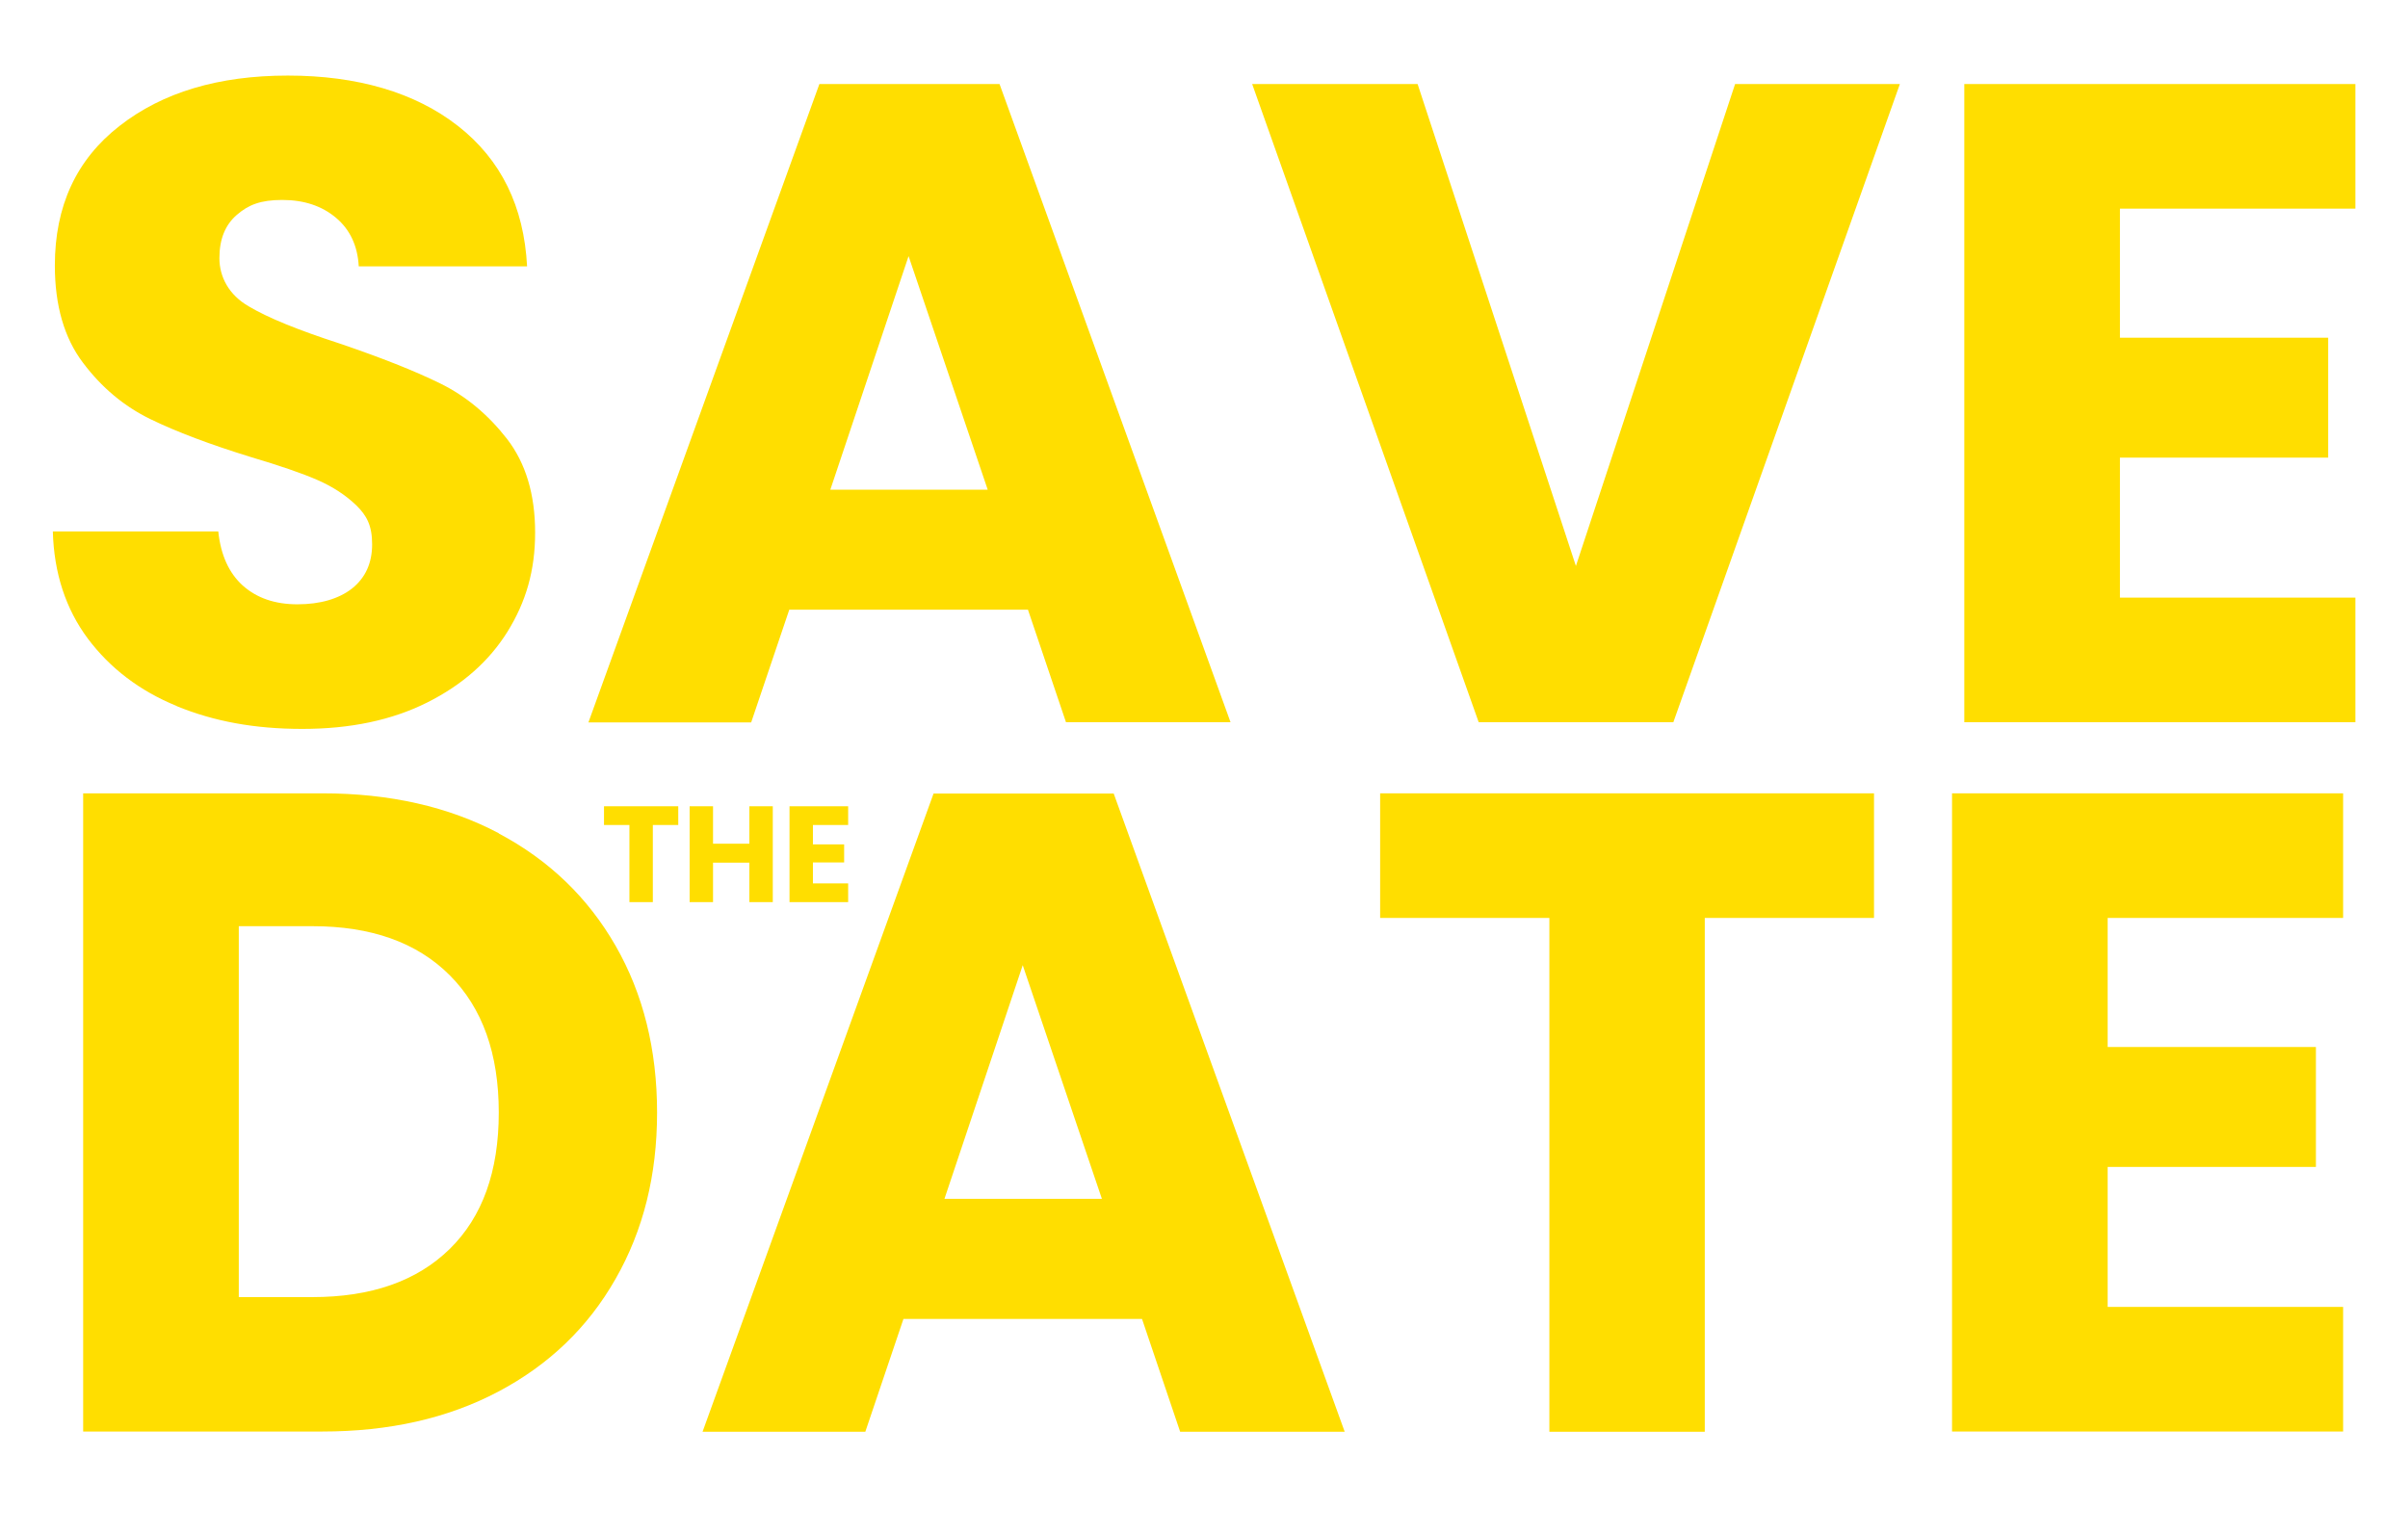
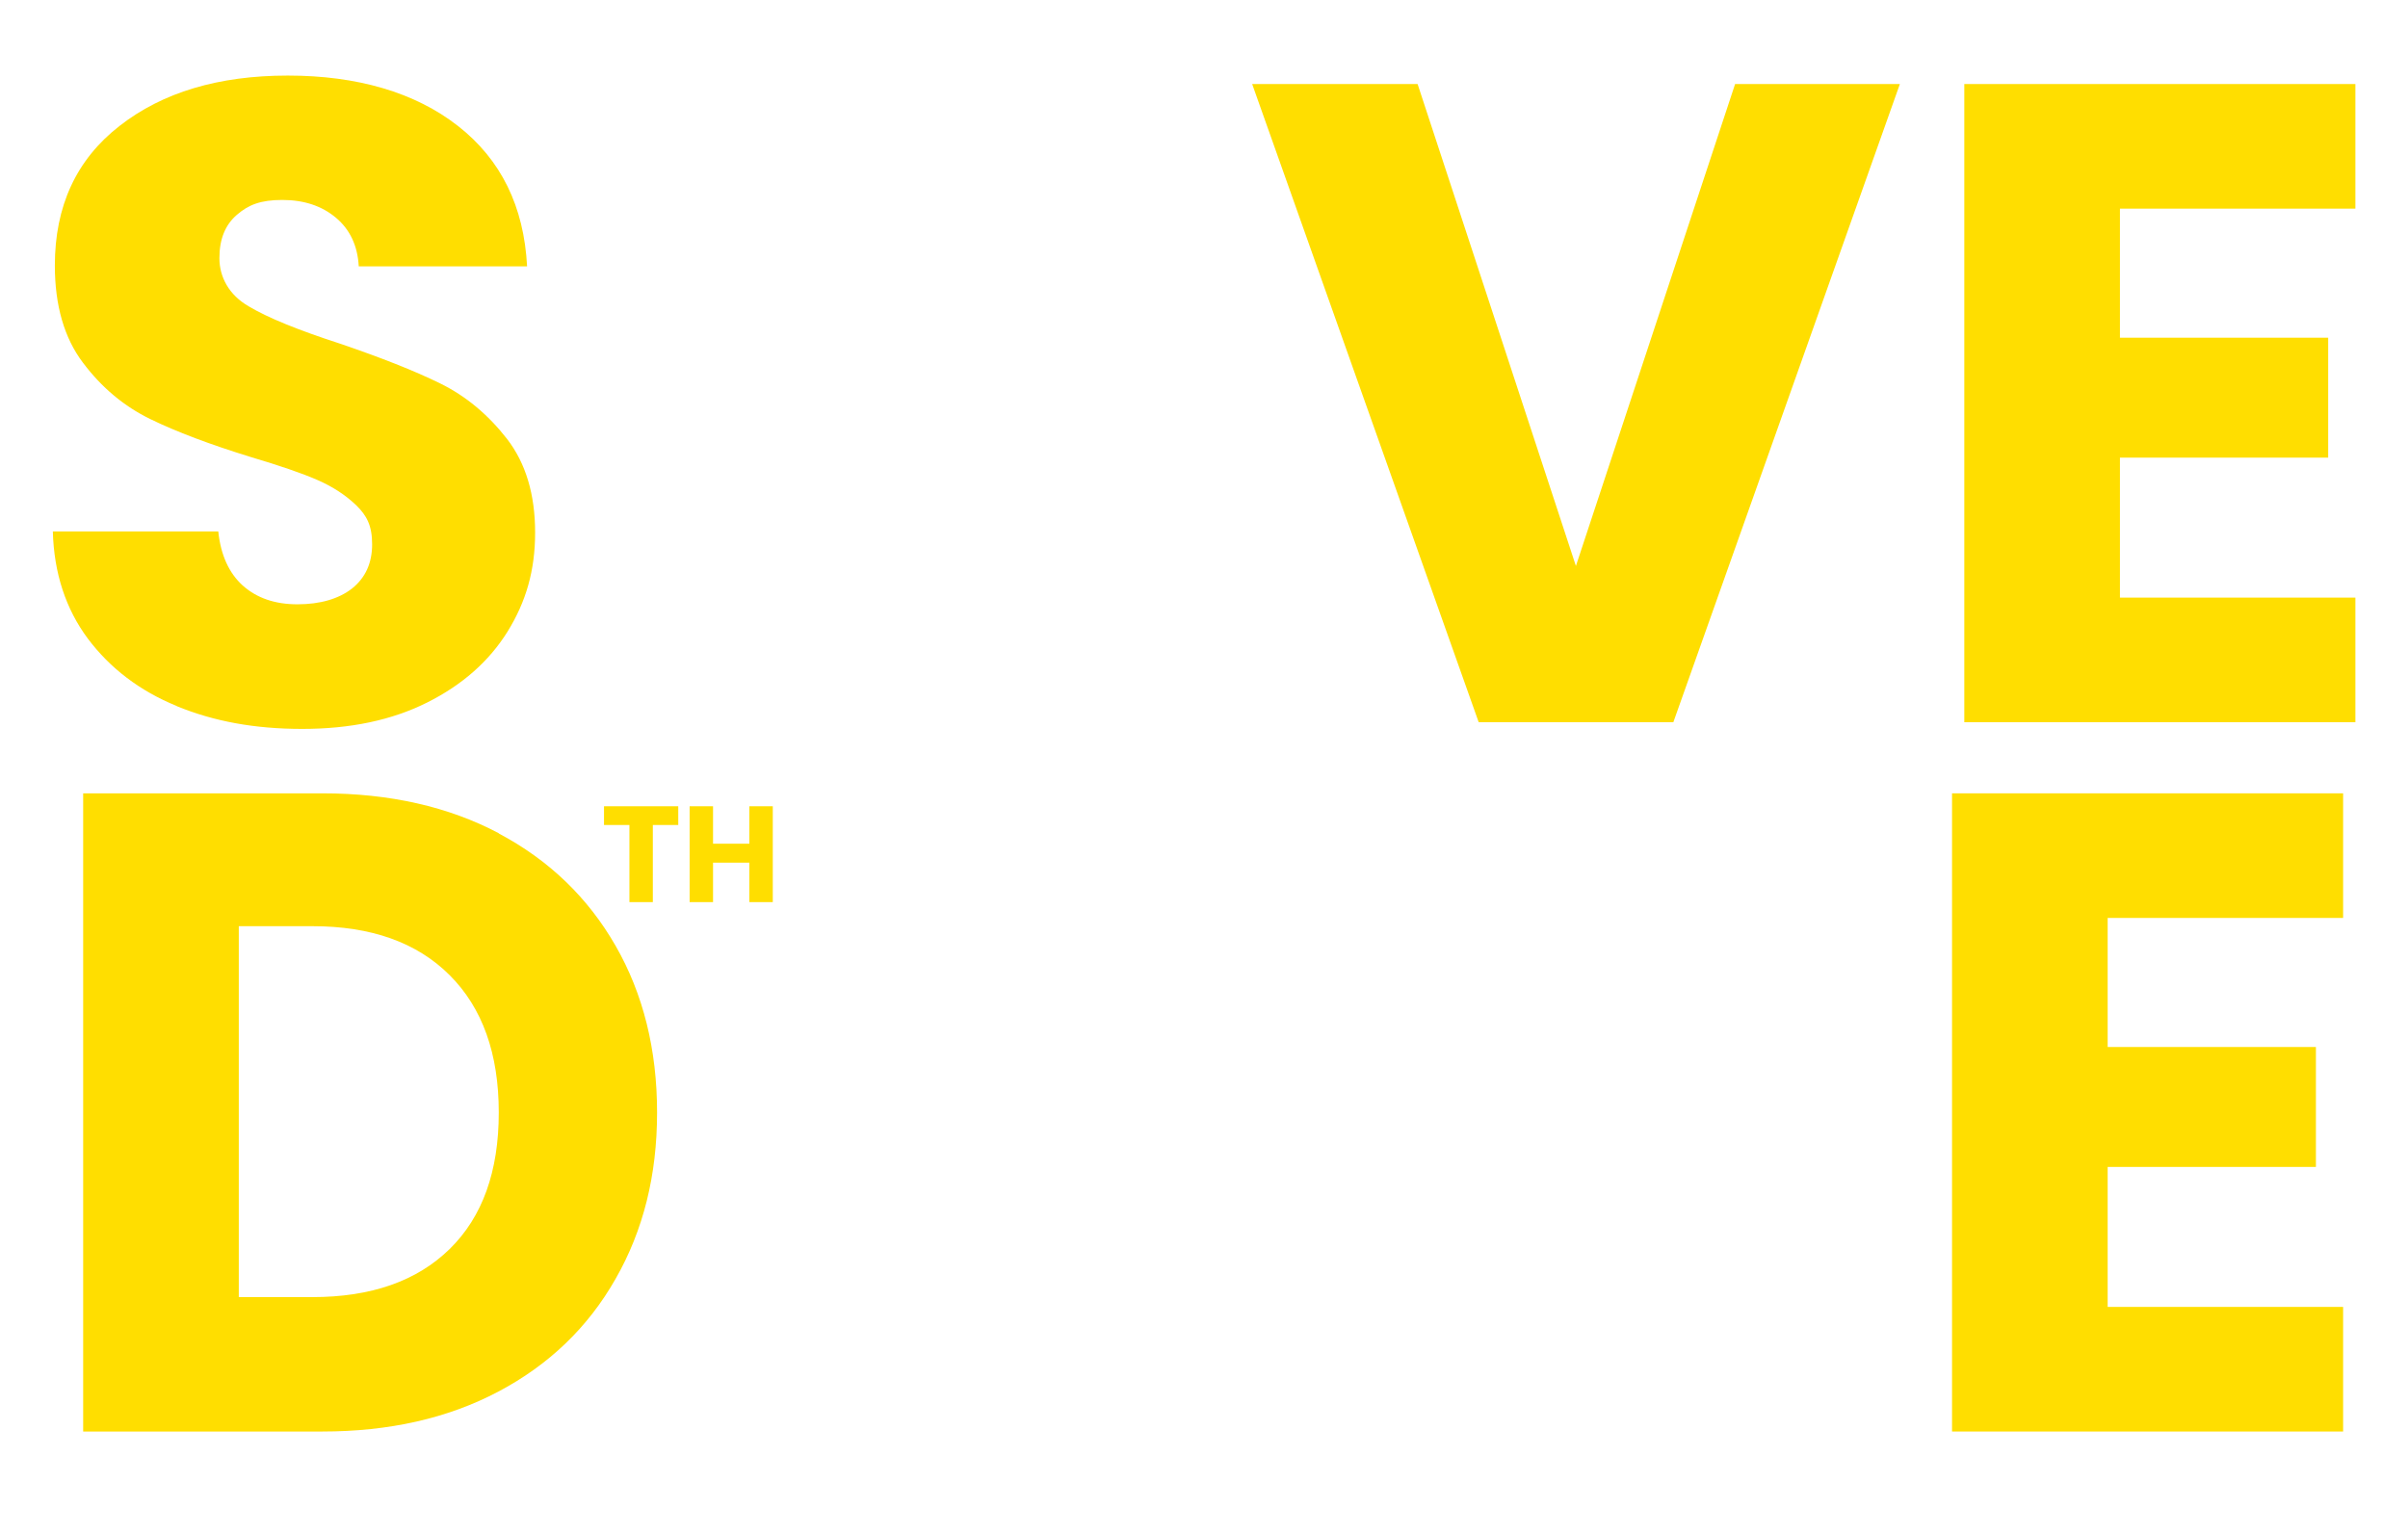
<svg xmlns="http://www.w3.org/2000/svg" id="Capa_1" viewBox="0 0 1080 688.2">
  <defs>
    <style>      .st0 {        fill: #ffde00;      }    </style>
  </defs>
  <path class="st0" d="M79.2,316.7c-16.6-6.8-29.8-16.9-39.8-30.2-9.9-13.3-15.2-29.4-15.7-48.1h74.2c1.1,10.6,4.8,18.7,11,24.3,6.3,5.6,14.4,8.4,24.5,8.4s18.5-2.4,24.5-7.1c6-4.8,9-11.4,9-19.8s-2.4-12.9-7.1-17.5c-4.8-4.6-10.6-8.4-17.5-11.4-6.9-3-16.8-6.4-29.6-10.2-18.5-5.7-33.6-11.4-45.3-17.1-11.7-5.7-21.8-14.1-30.2-25.3-8.4-11.1-12.6-25.7-12.6-43.6,0-26.6,9.6-47.5,29-62.6,19.3-15.1,44.5-22.6,75.5-22.6s57,7.5,76.3,22.6c19.3,15.1,29.6,36.1,31,63h-75.5c-.5-9.2-3.9-16.5-10.2-21.8-6.3-5.3-14.3-8-24.1-8s-15.2,2.2-20.4,6.7c-5.2,4.5-7.8,10.9-7.8,19.4s4.3,16.5,13.1,21.6c8.7,5.2,22.3,10.7,40.8,16.7,18.5,6.3,33.5,12.2,45.1,17.9,11.6,5.7,21.5,14,30,24.9,8.4,10.9,12.6,24.9,12.6,42s-4.1,31.1-12.4,44.5c-8.3,13.3-20.3,23.9-36.1,31.8-15.8,7.9-34.4,11.8-55.9,11.8s-39.7-3.4-56.3-10.2Z" />
-   <path class="st0" d="M460.9,273.5h-106.9l-17.1,50.6h-73L367.5,37.7h80.8l103.6,286.3h-73.8l-17.1-50.6ZM443,219.7l-35.5-104.8-35.1,104.8h70.6Z" />
  <path class="st0" d="M852.1,37.7l-101.6,286.3h-87.3l-101.6-286.3h74.2l71,216.2,71.4-216.2h73.8Z" />
  <path class="st0" d="M950.8,93.6v57.9h93.4v53.8h-93.4v62.8h105.6v55.9h-175.4V37.7h175.4v55.9h-105.6Z" />
  <path class="st0" d="M223.7,373.9c22.6,12,40,28.8,52.4,50.4,12.4,21.6,18.6,46.6,18.6,74.8s-6.2,52.9-18.6,74.6c-12.4,21.8-29.9,38.6-52.6,50.6-22.7,12-49,17.9-78.9,17.9H37.3v-286.3h107.3c30.2,0,56.6,6,79.1,17.9ZM201.7,560.3c14.7-14.4,22-34.8,22-61.2s-7.3-46.9-22-61.6c-14.7-14.7-35.2-22-61.6-22h-33v166.4h33c26.4,0,46.9-7.2,61.6-21.6Z" />
-   <path class="st0" d="M512.1,591.7h-106.9l-17.1,50.6h-73l103.6-286.3h80.8l103.6,286.3h-73.8l-17.1-50.6ZM494.2,537.8l-35.5-104.8-35.1,104.8h70.6Z" />
-   <path class="st0" d="M840.5,355.9v55.9h-75.9v230.5h-69.7v-230.5h-75.9v-55.9h221.5Z" />
  <path class="st0" d="M945.3,411.8v57.9h93.4v53.8h-93.4v62.8h105.6v55.9h-175.4v-286.3h175.4v55.9h-105.6Z" />
  <path class="st0" d="M304.2,361.7v8.4h-11.4v34.6h-10.5v-34.6h-11.4v-8.4h33.2Z" />
  <path class="st0" d="M346.6,361.7v43h-10.5v-17.7h-16.3v17.7h-10.5v-43h10.5v16.8h16.3v-16.8h10.5Z" />
-   <path class="st0" d="M364.6,370.1v8.7h14v8.1h-14v9.4h15.8v8.4h-26.3v-43h26.3v8.4h-15.8Z" />
</svg>